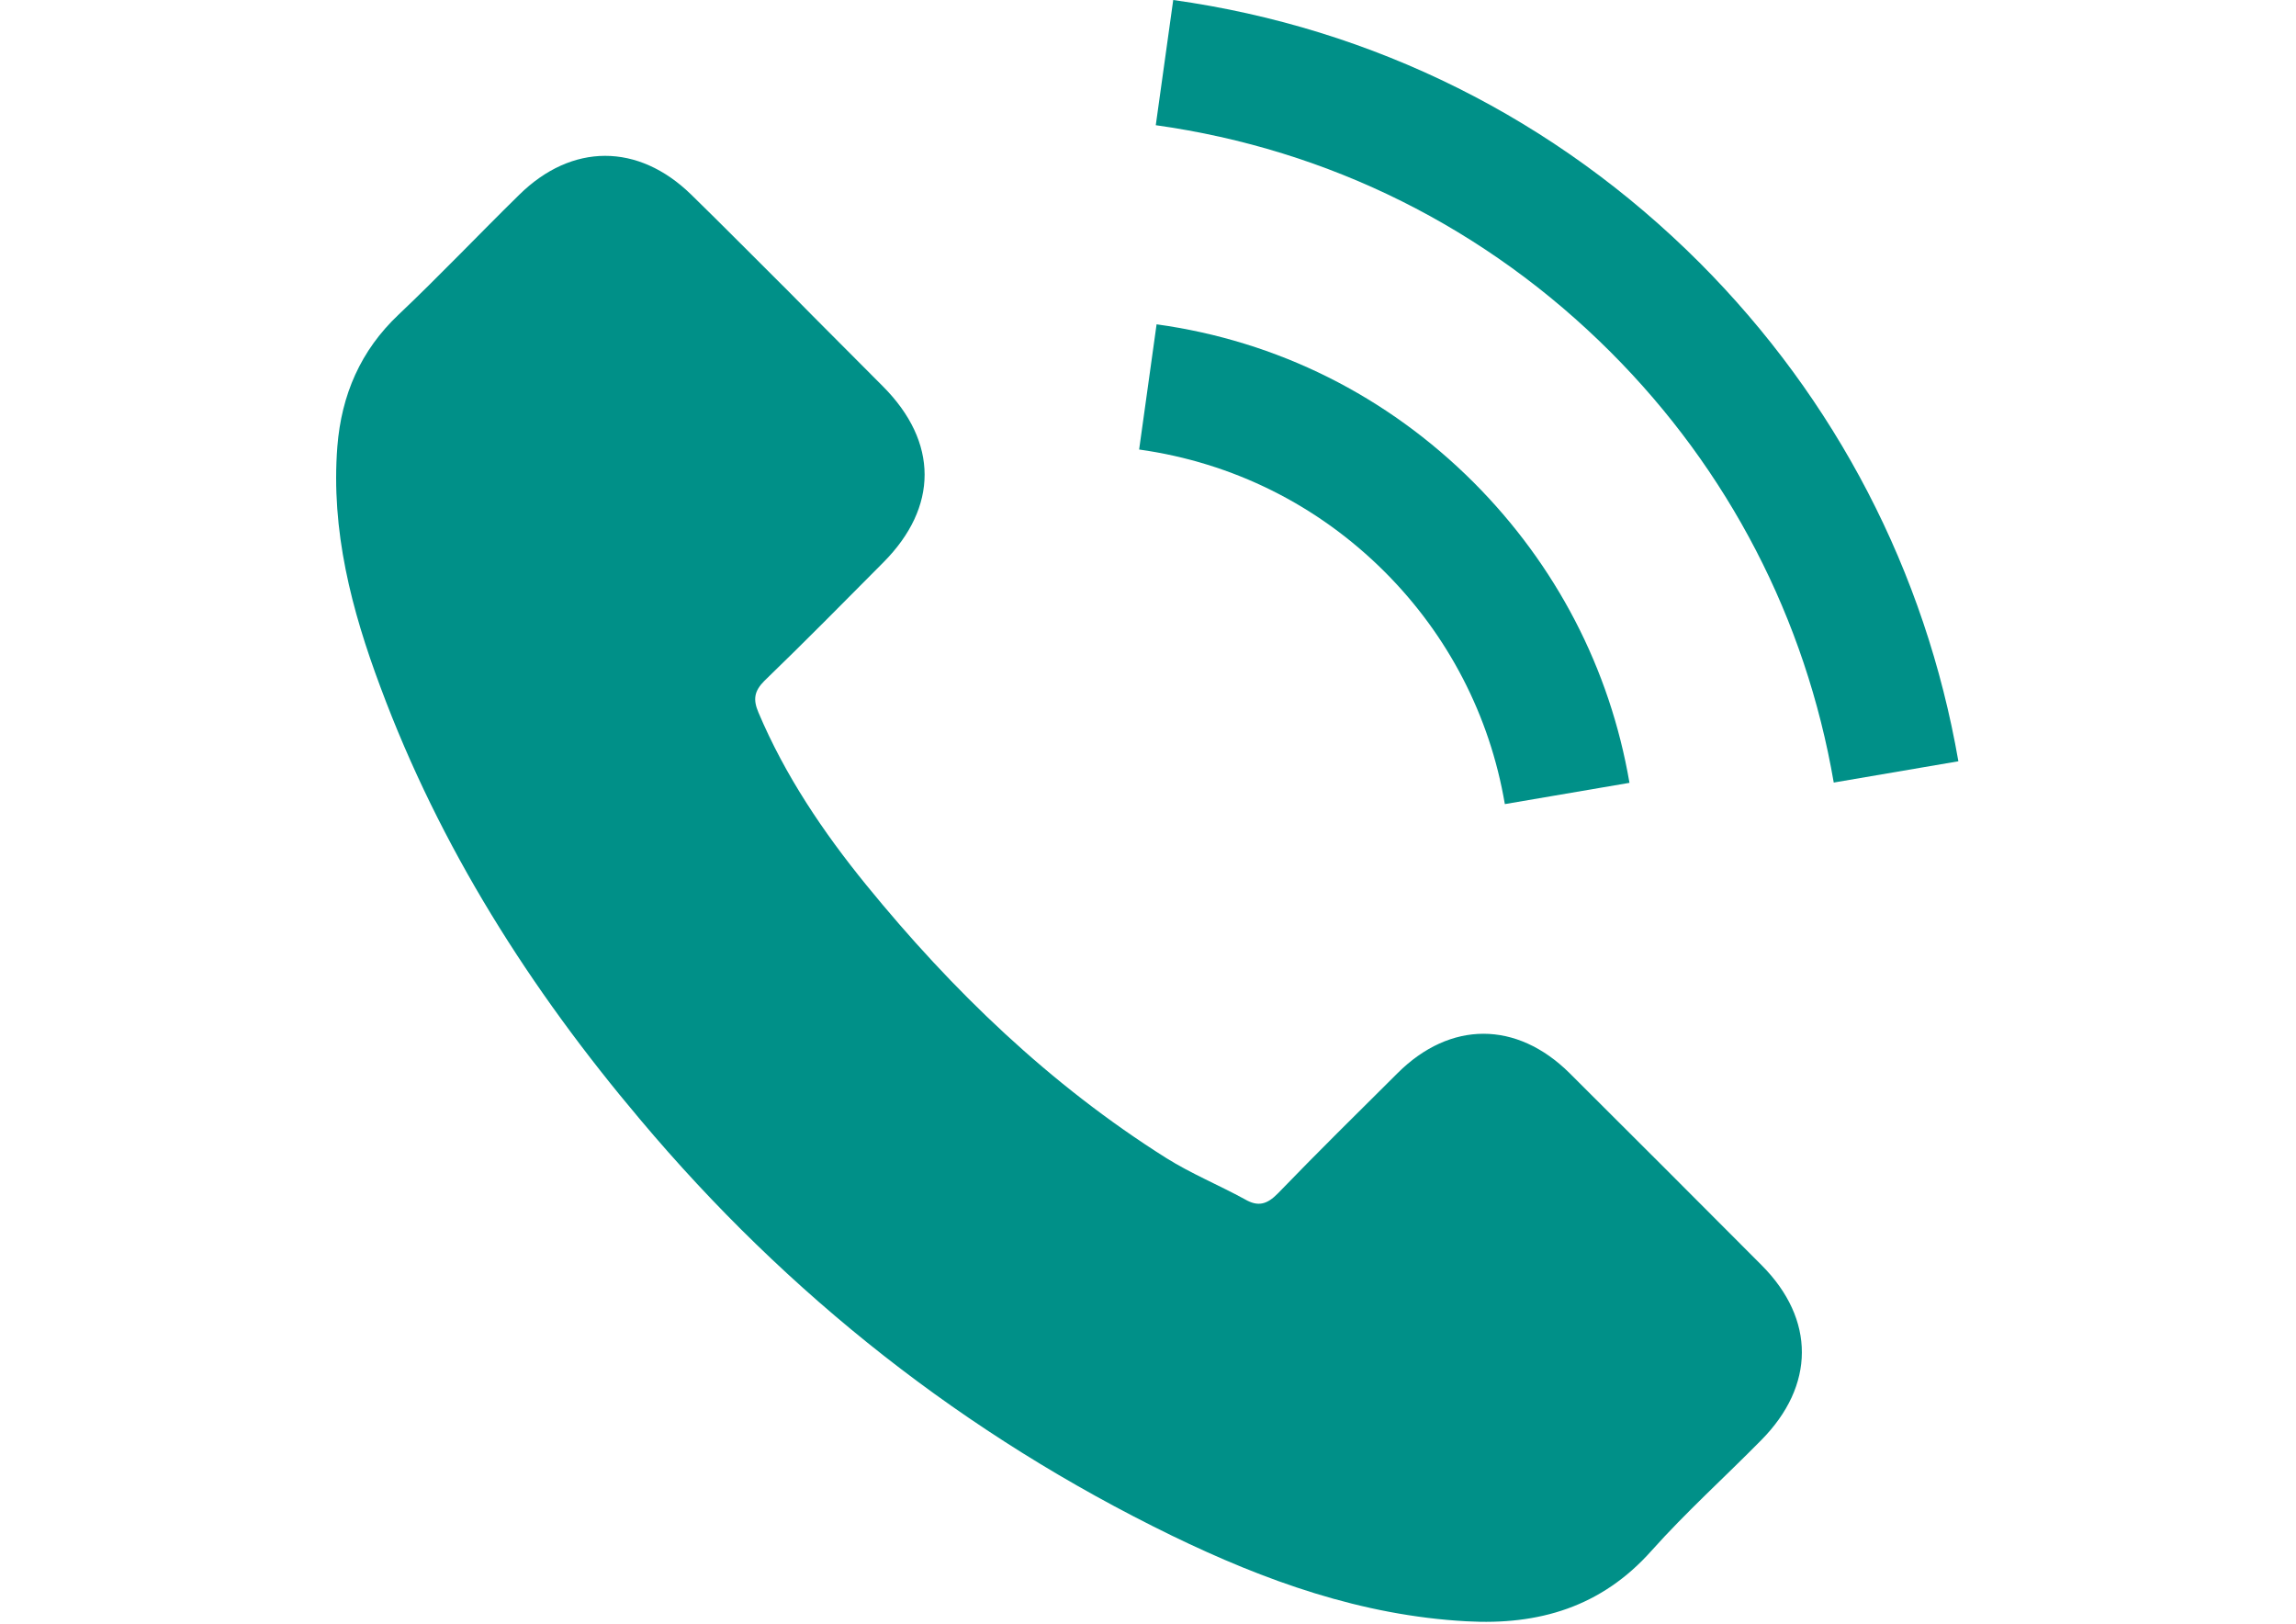
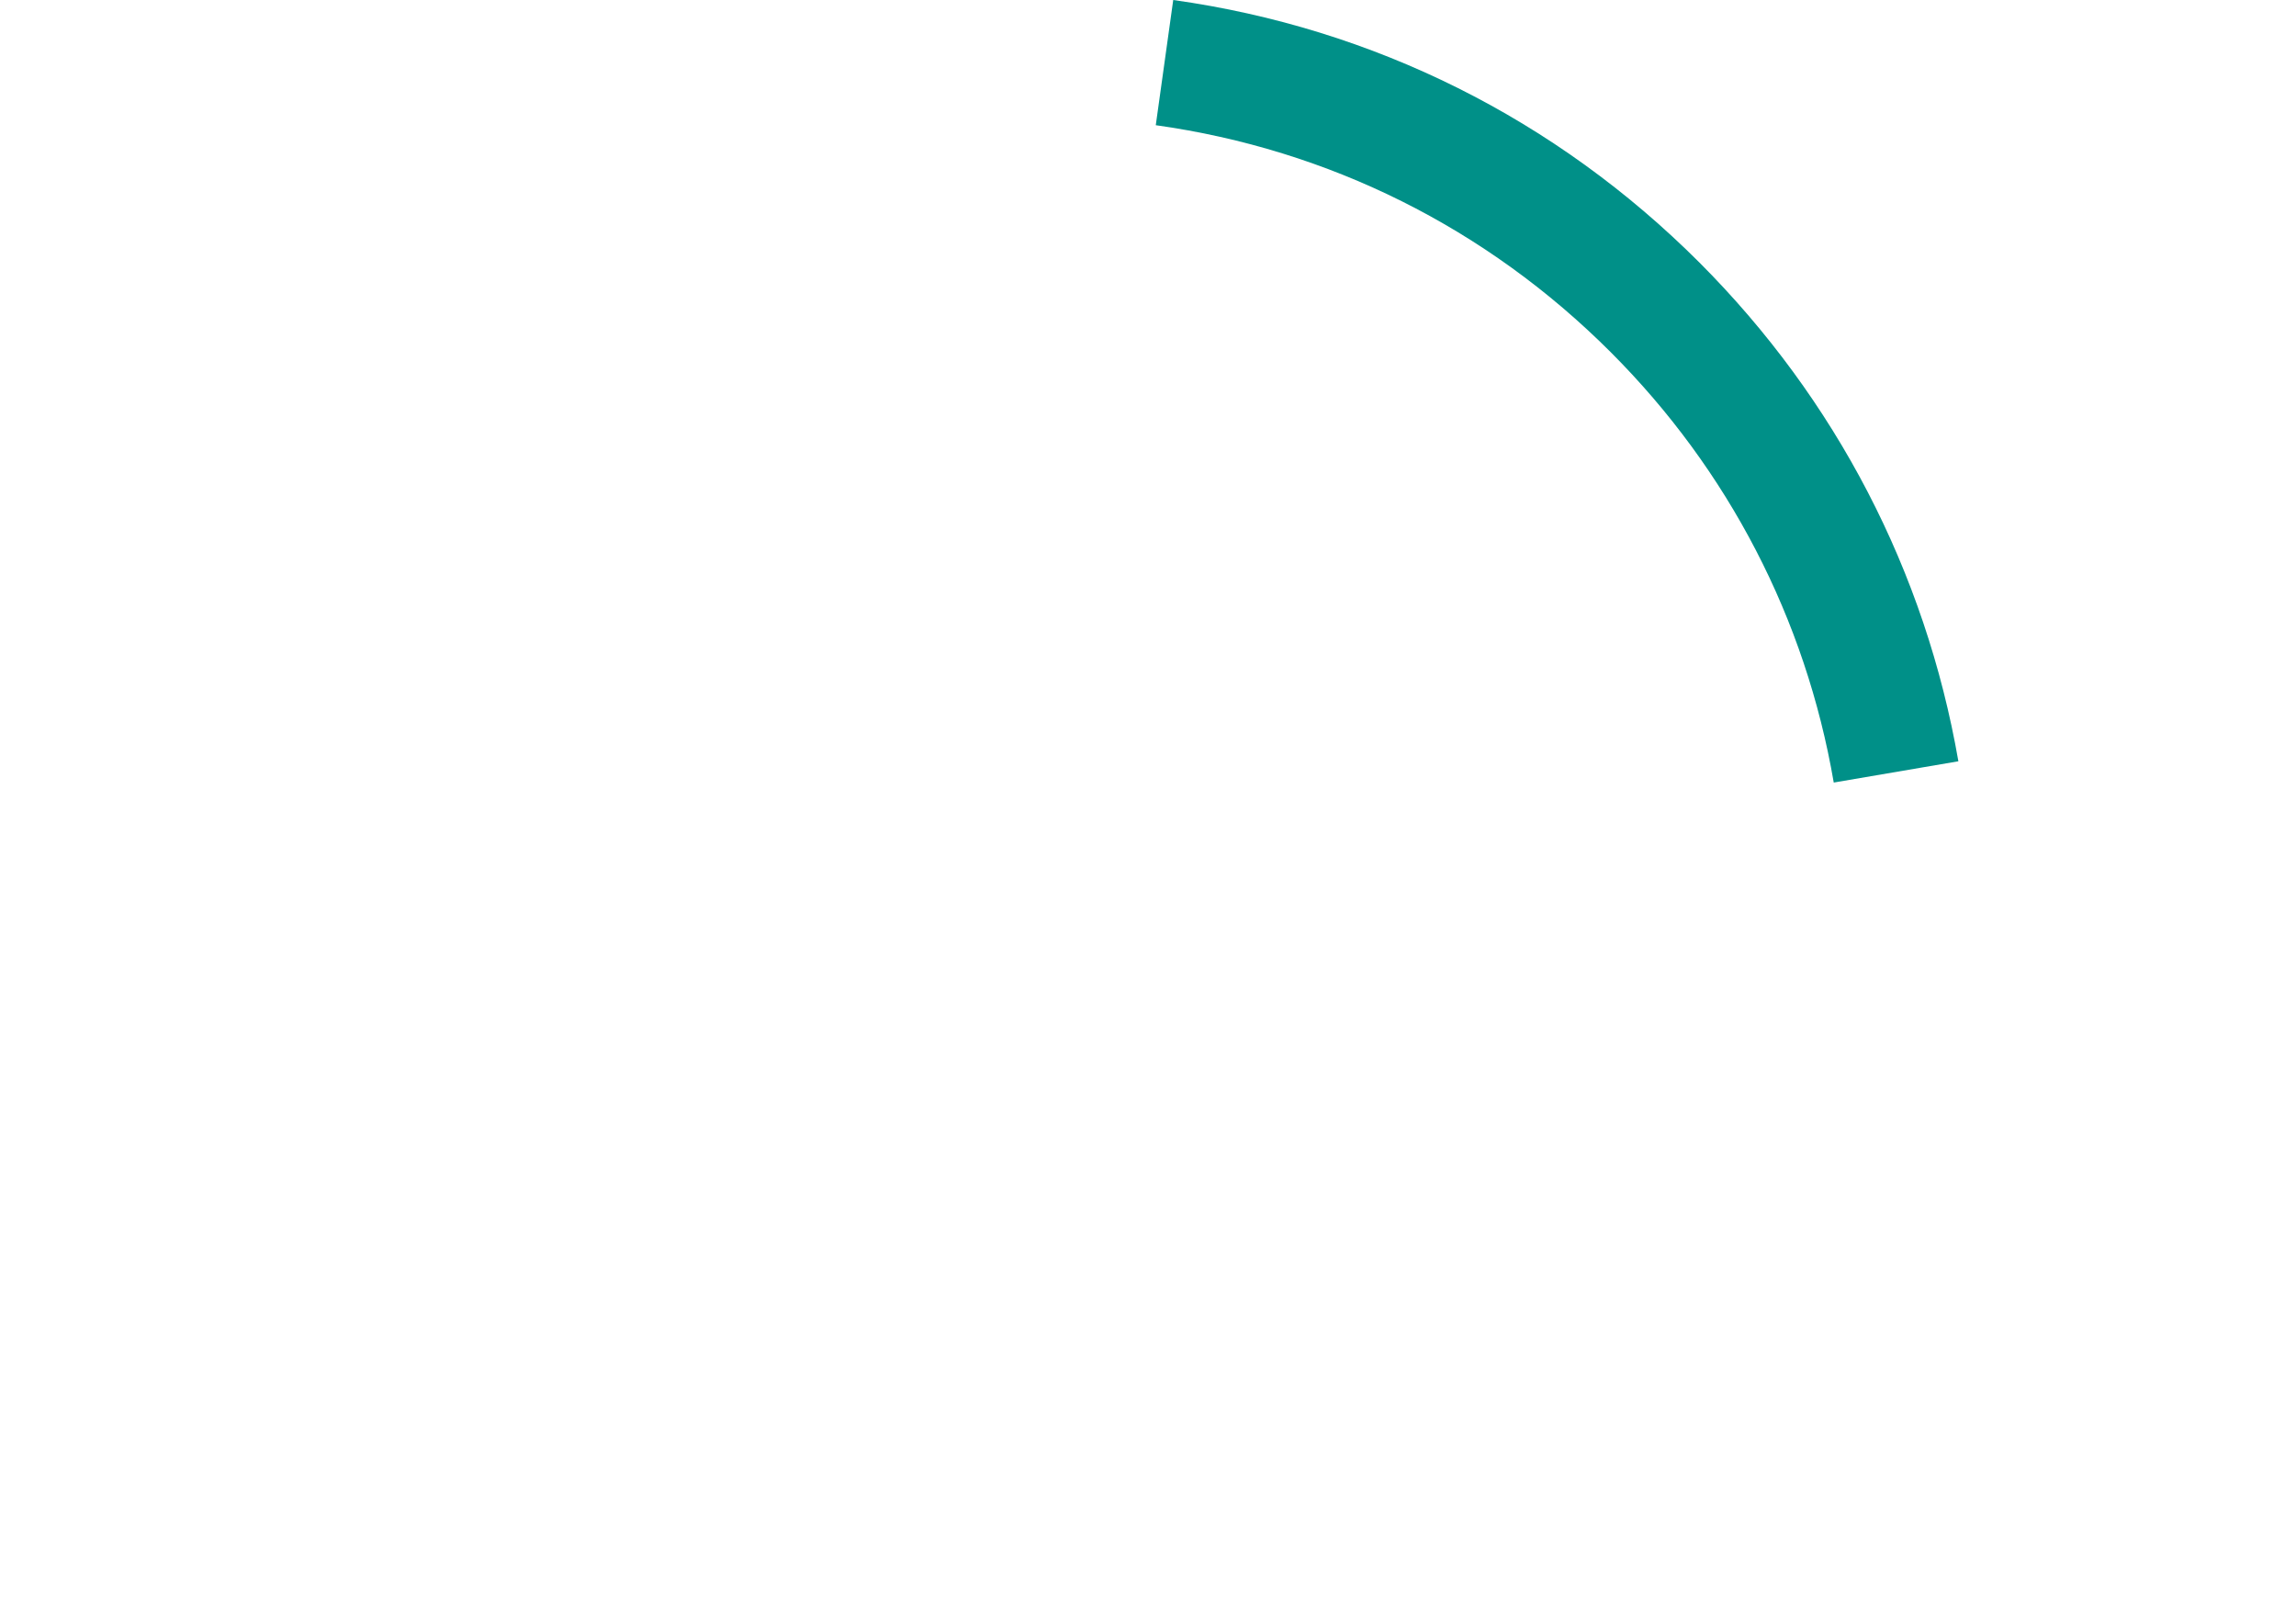
<svg xmlns="http://www.w3.org/2000/svg" version="1.1" id="Laag_1" x="0px" y="0px" viewBox="0 0 841.9 595.3" style="enable-background:new 0 0 841.9 595.3;" xml:space="preserve">
  <style type="text/css">
	.st0{fill:#009088;}
</style>
  <g>
    <g>
-       <path class="st0" d="M575.5,393.4c-19.4-19.2-43.7-19.2-63,0c-14.7,14.6-29.5,29.2-43.9,44.1c-4,4.1-7.3,5-12.1,2.2    c-9.5-5.2-19.7-9.4-28.8-15.1c-42.7-26.9-78.5-61.4-110.1-100.2c-15.7-19.3-29.7-40-39.5-63.2c-2-4.7-1.6-7.8,2.2-11.6    c14.7-14.2,29.1-28.8,43.6-43.4c20.2-20.3,20.2-44.1-0.1-64.5c-11.5-11.6-23-23-34.5-34.7C277.2,95,265.4,83,253.4,71.3    c-19.4-18.9-43.7-18.9-63,0.1c-14.9,14.6-29.1,29.6-44.2,43.9c-14,13.2-21,29.5-22.5,48.4c-2.4,30.8,5.2,59.9,15.8,88.2    c21.8,58.7,54.9,110.8,95.2,158.5c54.3,64.6,119.2,115.7,195,152.6c34.2,16.6,69.6,29.3,108,31.4c26.5,1.5,49.5-5.2,67.9-25.9    c12.6-14.1,26.9-27,40.2-40.5c19.8-20,19.9-44.3,0.2-64.1C622.7,440.5,599.1,416.9,575.5,393.4L575.5,393.4z" />
-       <path class="st0" d="M551.8,294.8l45.7-7.8c-7.2-42-27-79.9-57.1-110.1c-31.8-31.8-72-51.9-116.3-58l-6.4,45.9    c34.3,4.8,65.5,20.3,90.1,44.9C531,232.9,546.3,262.4,551.8,294.8z" />
      <path class="st0" d="M623.2,96.3C570.5,43.6,503.8,10.3,430.2,0l-6.4,45.9c63.6,8.9,121.3,37.7,166.8,83.2    c43.2,43.2,71.5,97.8,81.8,157.8l45.7-7.8C706,209.5,673.2,146.4,623.2,96.3L623.2,96.3z" />
    </g>
  </g>
</svg>